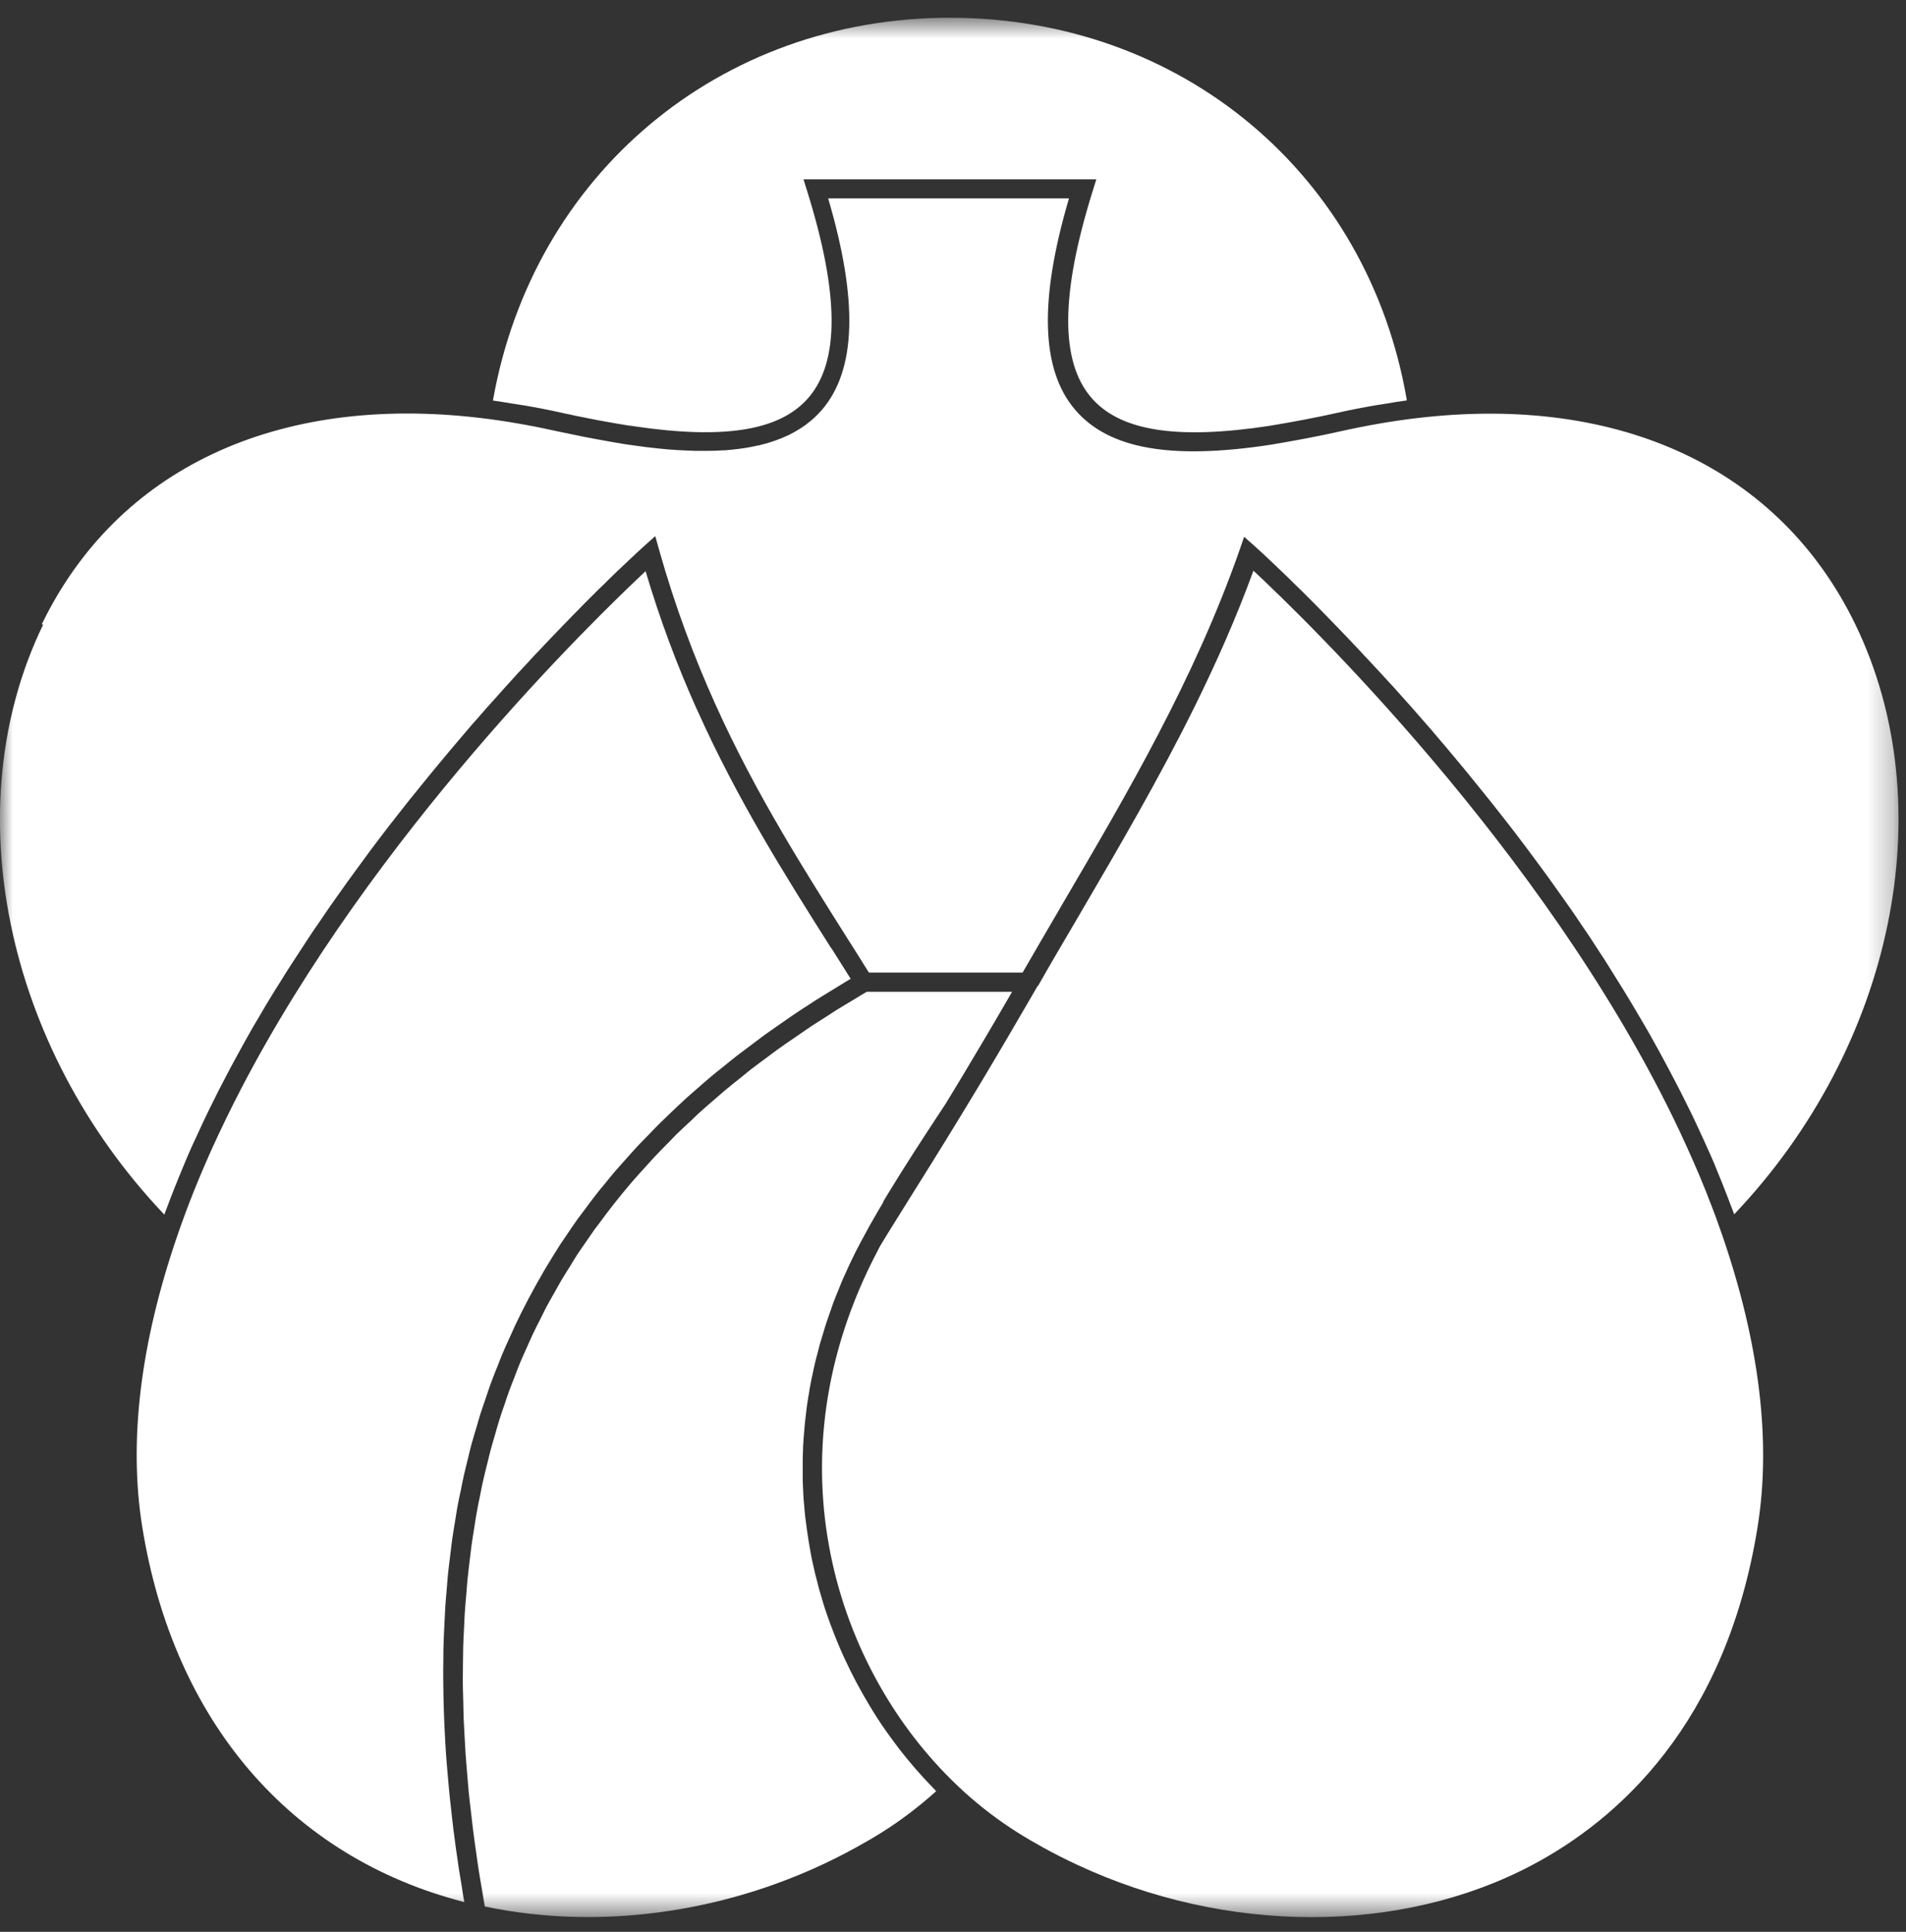
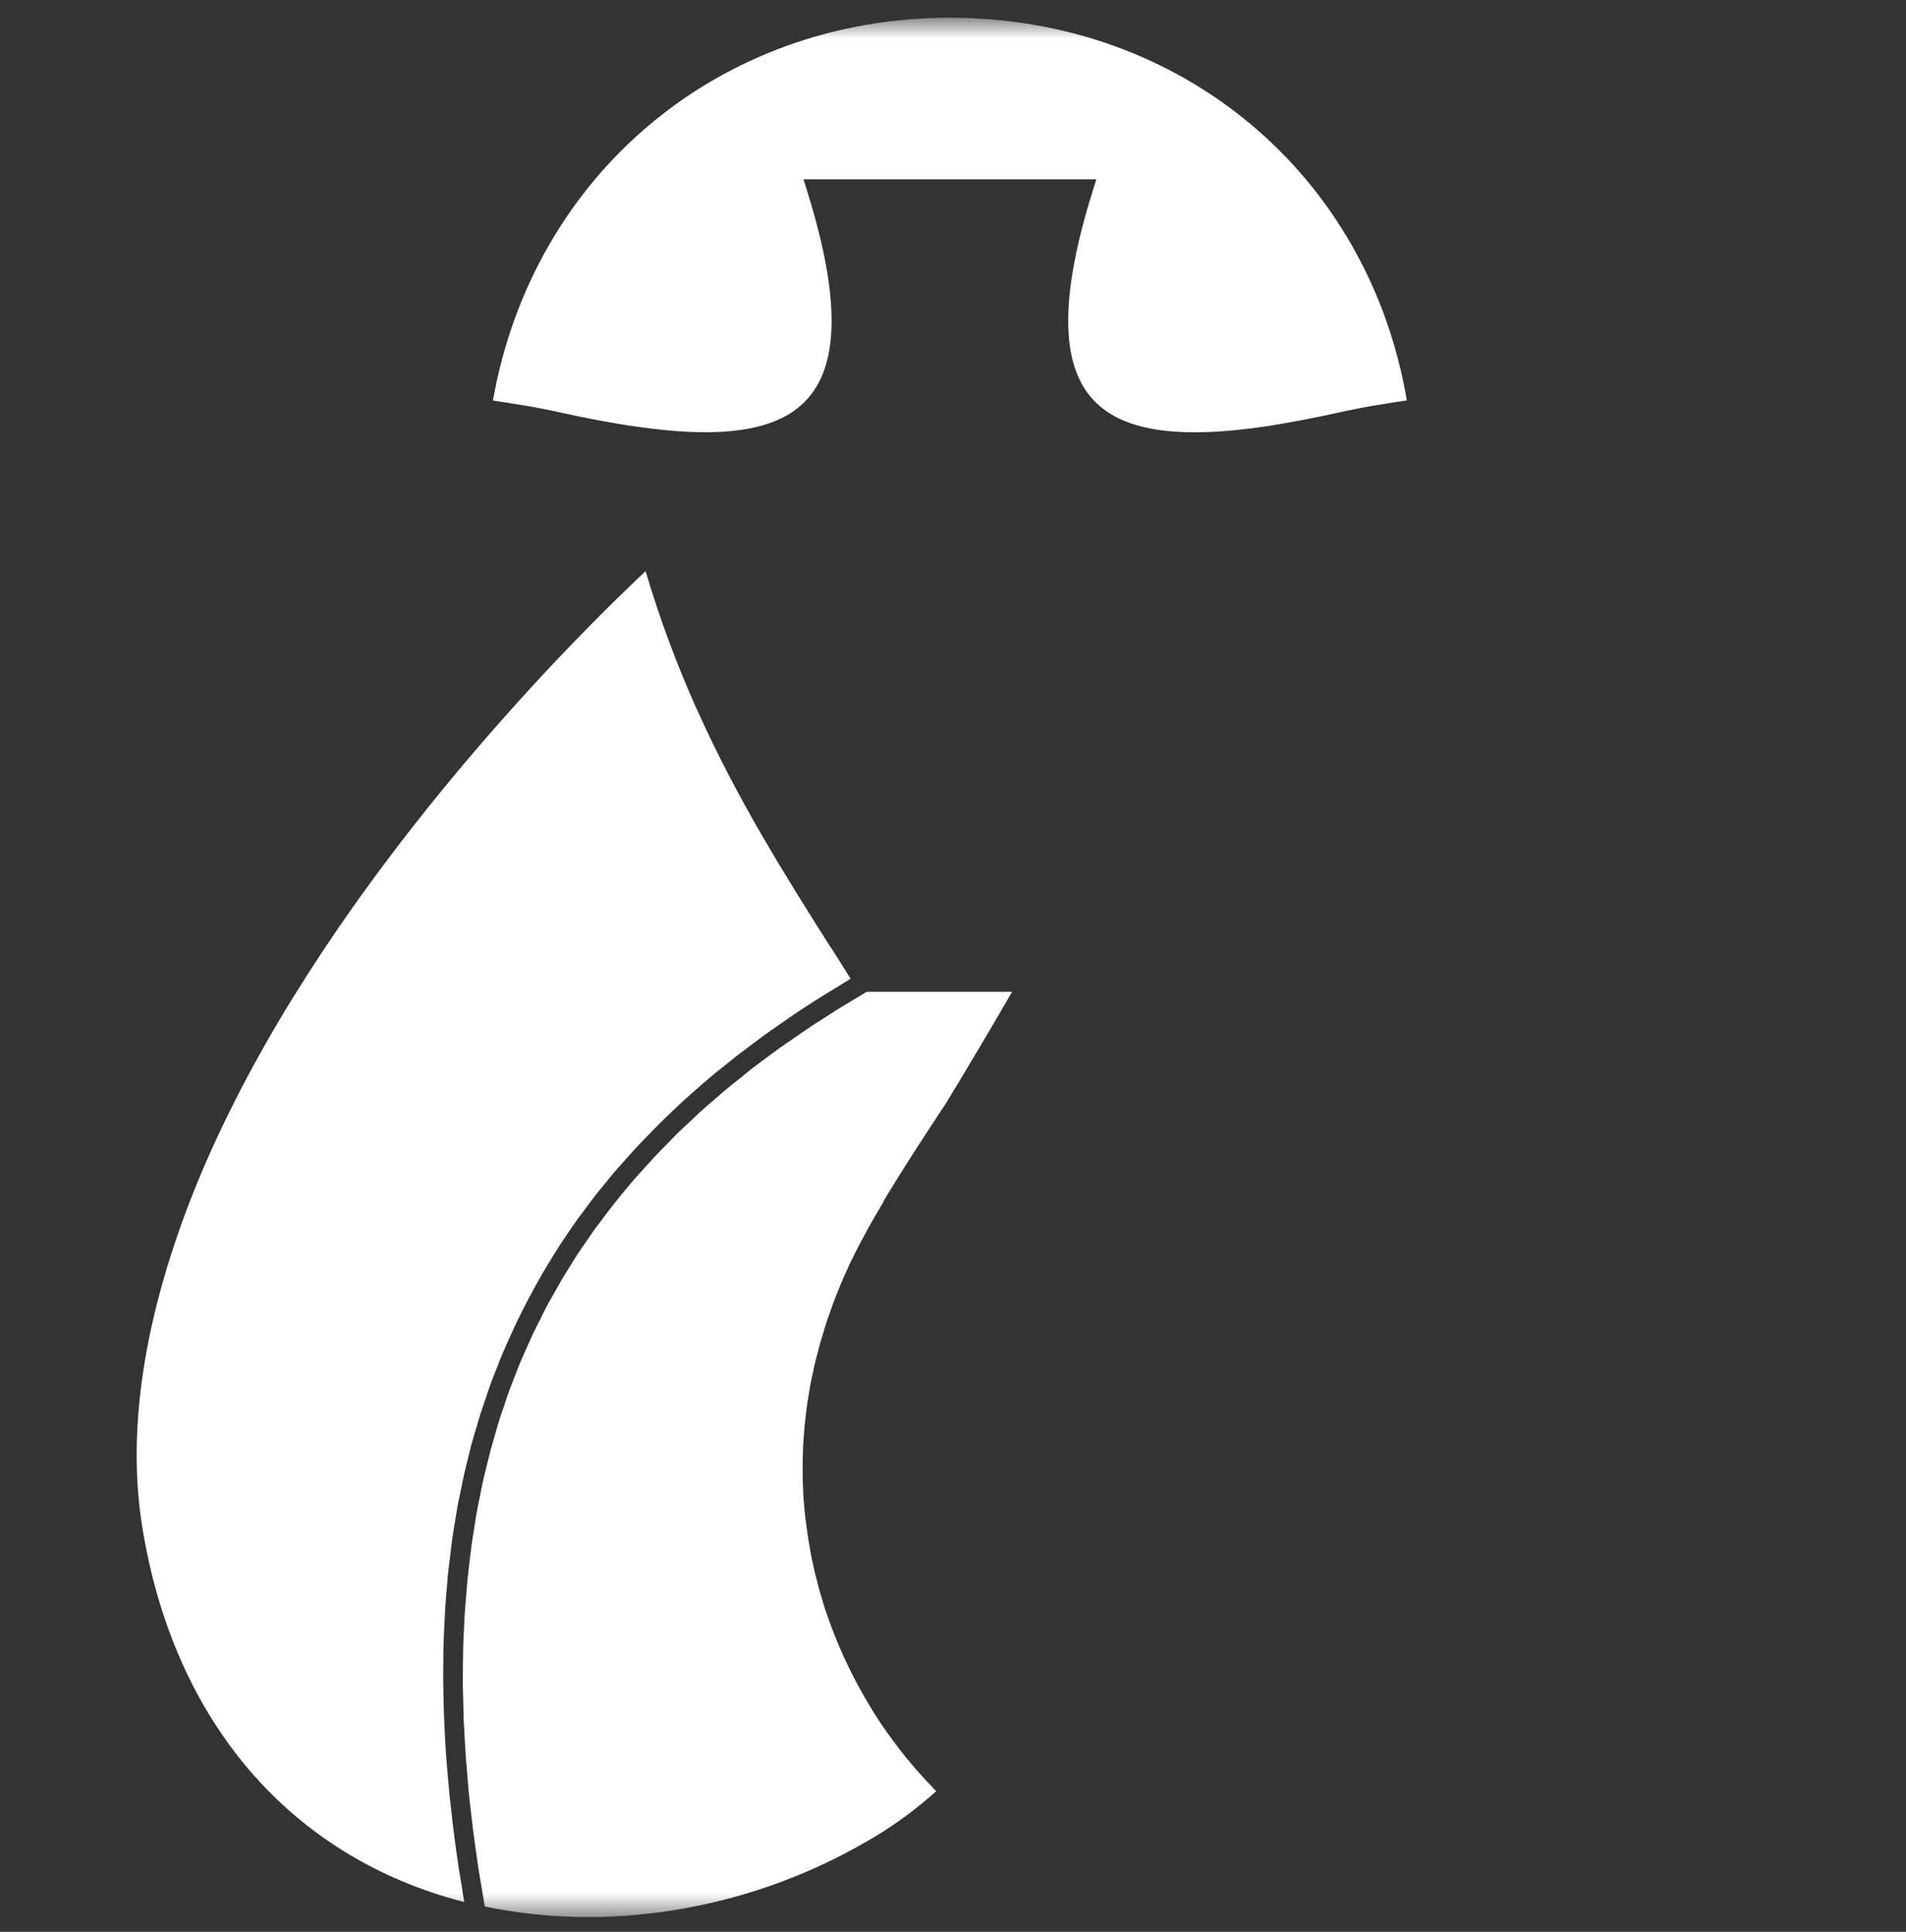
<svg xmlns="http://www.w3.org/2000/svg" width="74" height="75" viewBox="0 0 74 75" fill="none">
  <rect x="0" y="0" width="74" height="75" fill="#333333" stroke="none" />
  <g clip-path="url(#clip0_831_1642)">
    <mask id="mask0_831_1642" style="mask-type:luminance" maskUnits="userSpaceOnUse" x="0" y="0" width="74" height="75">
      <path d="M73.75 0.689H0V74.439H73.75V0.689Z" fill="white" />
    </mask>
    <g mask="url(#mask0_831_1642)">
      <path d="M34.287 46.656C34.344 46.557 34.401 46.464 34.464 46.364C35.099 45.318 35.822 44.204 36.571 43.069L36.722 42.84C36.722 42.84 36.753 42.788 36.769 42.762C37.17 42.106 37.555 41.466 37.929 40.831C37.987 40.732 38.049 40.633 38.106 40.535C38.471 39.92 38.824 39.316 39.173 38.713C39.215 38.645 39.251 38.572 39.293 38.504H33.652C33.496 38.593 33.345 38.687 33.194 38.78C32.955 38.926 32.71 39.067 32.476 39.212C32.32 39.311 32.169 39.41 32.018 39.509C31.784 39.66 31.545 39.806 31.321 39.962C31.175 40.061 31.035 40.16 30.889 40.259C30.66 40.415 30.431 40.571 30.207 40.732C30.067 40.831 29.937 40.935 29.801 41.034C29.583 41.196 29.359 41.357 29.146 41.523C29.016 41.628 28.891 41.732 28.761 41.836C28.552 42.002 28.339 42.169 28.136 42.341C28.017 42.44 27.902 42.549 27.782 42.648C27.579 42.825 27.371 42.997 27.174 43.179C27.064 43.278 26.96 43.382 26.851 43.486C26.653 43.673 26.45 43.855 26.258 44.043C26.159 44.142 26.065 44.241 25.971 44.34C25.779 44.537 25.581 44.73 25.394 44.933C25.311 45.022 25.233 45.115 25.149 45.204C24.957 45.417 24.764 45.625 24.577 45.839C24.546 45.875 24.52 45.912 24.488 45.943C24.051 46.458 23.635 46.984 23.245 47.52C23.193 47.588 23.141 47.655 23.089 47.723C22.964 47.9 22.844 48.082 22.719 48.259C22.615 48.41 22.511 48.556 22.412 48.707C22.308 48.863 22.215 49.03 22.116 49.186C22.006 49.363 21.892 49.535 21.788 49.717C21.694 49.878 21.606 50.045 21.512 50.206C21.413 50.388 21.304 50.565 21.21 50.747C21.122 50.914 21.044 51.081 20.961 51.247C20.867 51.435 20.768 51.617 20.68 51.809C20.602 51.976 20.534 52.142 20.456 52.309C20.367 52.507 20.279 52.7 20.196 52.897C20.128 53.064 20.06 53.236 19.998 53.407C19.92 53.611 19.837 53.808 19.764 54.011C19.701 54.183 19.644 54.36 19.587 54.532C19.514 54.74 19.441 54.943 19.379 55.151C19.322 55.328 19.275 55.51 19.223 55.687C19.16 55.901 19.098 56.109 19.041 56.322C18.994 56.505 18.952 56.687 18.905 56.874C18.853 57.088 18.796 57.301 18.749 57.52C18.707 57.707 18.671 57.894 18.635 58.082C18.588 58.3 18.541 58.519 18.505 58.743C18.468 58.936 18.442 59.128 18.411 59.326C18.374 59.55 18.338 59.774 18.307 59.998C18.281 60.195 18.26 60.398 18.234 60.596C18.208 60.825 18.177 61.049 18.156 61.278C18.135 61.481 18.119 61.694 18.104 61.903C18.083 62.132 18.062 62.361 18.047 62.59C18.031 62.803 18.026 63.017 18.015 63.23C18.005 63.464 17.989 63.693 17.984 63.928C17.979 64.141 17.979 64.359 17.974 64.578C17.974 64.818 17.968 65.052 17.968 65.296C17.968 65.52 17.979 65.744 17.984 65.968C17.989 66.207 17.994 66.452 18 66.692C18.01 66.921 18.026 67.155 18.036 67.384C18.052 67.629 18.062 67.868 18.078 68.118C18.093 68.352 18.119 68.591 18.135 68.831C18.156 69.081 18.177 69.326 18.198 69.575C18.224 69.82 18.25 70.065 18.281 70.309C18.312 70.559 18.338 70.809 18.369 71.064C18.4 71.314 18.437 71.569 18.473 71.819C18.51 72.074 18.541 72.324 18.582 72.584C18.624 72.839 18.666 73.105 18.713 73.365C18.749 73.584 18.785 73.797 18.822 74.016C23.541 75.01 28.782 74.182 33.225 71.73C33.574 71.538 33.917 71.34 34.256 71.127C34.974 70.674 35.676 70.143 36.347 69.539C36.322 69.513 36.295 69.482 36.269 69.456C36.191 69.378 36.119 69.299 36.046 69.222C35.978 69.148 35.905 69.076 35.837 68.998C35.765 68.914 35.687 68.831 35.614 68.748C35.546 68.675 35.484 68.597 35.416 68.519C35.343 68.43 35.27 68.347 35.197 68.258C35.135 68.18 35.073 68.102 35.01 68.024C34.937 67.936 34.87 67.842 34.802 67.754C34.74 67.67 34.682 67.592 34.62 67.509C34.552 67.415 34.485 67.321 34.417 67.228C34.36 67.144 34.297 67.056 34.24 66.973C34.178 66.879 34.11 66.78 34.047 66.681C33.99 66.593 33.933 66.504 33.881 66.416C33.819 66.317 33.761 66.218 33.699 66.114C33.647 66.025 33.59 65.932 33.538 65.838C33.48 65.734 33.423 65.635 33.366 65.531C33.314 65.437 33.267 65.343 33.215 65.25C33.163 65.146 33.106 65.041 33.054 64.937C33.007 64.838 32.96 64.745 32.913 64.646C32.861 64.542 32.814 64.433 32.762 64.328C32.715 64.23 32.674 64.125 32.627 64.026C32.58 63.917 32.533 63.808 32.492 63.704C32.45 63.599 32.408 63.495 32.367 63.391C32.325 63.282 32.283 63.173 32.242 63.063C32.206 62.959 32.164 62.85 32.127 62.741C32.091 62.631 32.049 62.517 32.013 62.408C31.977 62.298 31.945 62.189 31.914 62.08C31.878 61.965 31.846 61.856 31.815 61.741C31.784 61.627 31.753 61.517 31.727 61.403C31.695 61.288 31.669 61.174 31.638 61.059C31.612 60.945 31.586 60.83 31.56 60.711C31.534 60.596 31.508 60.481 31.487 60.362C31.467 60.242 31.446 60.122 31.425 60.003C31.404 59.888 31.383 59.768 31.368 59.654C31.347 59.534 31.331 59.409 31.316 59.289C31.3 59.175 31.284 59.055 31.269 58.941C31.253 58.816 31.243 58.691 31.232 58.571C31.222 58.451 31.212 58.337 31.201 58.217C31.191 58.092 31.186 57.967 31.18 57.837C31.175 57.718 31.17 57.598 31.165 57.478C31.165 57.348 31.165 57.223 31.165 57.093C31.165 56.973 31.165 56.853 31.165 56.734C31.165 56.603 31.17 56.473 31.175 56.343C31.175 56.224 31.18 56.104 31.191 55.984C31.196 55.854 31.212 55.719 31.222 55.583C31.232 55.464 31.238 55.344 31.253 55.224C31.269 55.089 31.284 54.953 31.3 54.818C31.316 54.698 31.326 54.579 31.347 54.459C31.368 54.324 31.389 54.183 31.415 54.048C31.435 53.928 31.451 53.808 31.477 53.688C31.503 53.548 31.534 53.407 31.565 53.272C31.591 53.152 31.612 53.033 31.643 52.913C31.675 52.772 31.716 52.632 31.753 52.491C31.784 52.372 31.81 52.252 31.846 52.132C31.888 51.986 31.935 51.846 31.977 51.7C32.013 51.58 32.044 51.466 32.086 51.346C32.133 51.2 32.19 51.049 32.242 50.898C32.283 50.784 32.32 50.669 32.361 50.555C32.419 50.399 32.486 50.242 32.549 50.086C32.59 49.977 32.632 49.873 32.679 49.764C32.752 49.592 32.83 49.425 32.908 49.254C32.95 49.16 32.991 49.066 33.038 48.972C33.163 48.707 33.298 48.441 33.439 48.181C33.642 47.796 33.865 47.395 34.105 46.989C34.167 46.885 34.235 46.776 34.297 46.666L34.287 46.656Z" fill="white" />
      <path d="M36.877 0.689C27.932 0.689 20.689 6.779 19.138 15.55C19.388 15.582 19.643 15.629 19.898 15.67C20.054 15.696 20.21 15.717 20.371 15.743C20.855 15.826 21.339 15.92 21.823 16.029C22.203 16.113 22.573 16.191 22.931 16.258C23.14 16.3 23.353 16.342 23.572 16.378C23.873 16.43 24.17 16.487 24.456 16.529C24.467 16.529 24.477 16.529 24.487 16.529C24.534 16.534 24.576 16.539 24.623 16.55C28.14 17.07 30.295 16.716 31.393 15.436C32.6 14.03 32.584 11.417 31.346 7.446L31.195 6.961H42.565L42.414 7.446C41.175 11.417 41.16 14.03 42.367 15.436C43.48 16.732 45.676 17.081 49.277 16.534C50.224 16.378 51.124 16.206 51.936 16.024C52.42 15.915 52.904 15.821 53.388 15.738C53.544 15.712 53.695 15.691 53.851 15.665C54.106 15.623 54.366 15.576 54.621 15.545C53.128 6.779 45.884 0.689 36.877 0.689Z" fill="white" />
-       <path d="M1.675 24.25C-1.749 31.309 0.192 40.647 6.379 47.154C6.426 47.029 6.473 46.904 6.52 46.784C6.598 46.571 6.681 46.357 6.764 46.149C6.848 45.936 6.936 45.717 7.025 45.504C7.113 45.29 7.201 45.082 7.29 44.869C7.384 44.655 7.477 44.442 7.576 44.234C7.67 44.025 7.769 43.812 7.867 43.604C7.966 43.395 8.065 43.187 8.169 42.979C8.273 42.771 8.377 42.557 8.482 42.349C8.586 42.146 8.69 41.943 8.799 41.74C8.908 41.532 9.017 41.324 9.132 41.116C9.241 40.918 9.35 40.72 9.46 40.517C9.574 40.309 9.689 40.106 9.808 39.898C9.923 39.7 10.037 39.507 10.152 39.315C10.272 39.111 10.391 38.908 10.516 38.706C10.631 38.513 10.75 38.325 10.87 38.138C10.995 37.935 11.12 37.732 11.25 37.534C11.369 37.347 11.489 37.165 11.609 36.982C11.739 36.785 11.869 36.582 11.999 36.384C12.119 36.202 12.238 36.025 12.363 35.848C12.499 35.65 12.629 35.457 12.764 35.26C12.884 35.088 13.009 34.916 13.128 34.744C13.264 34.552 13.404 34.359 13.539 34.166C13.659 34 13.784 33.833 13.904 33.667C14.044 33.479 14.179 33.287 14.32 33.099C14.44 32.938 14.559 32.782 14.679 32.62C14.819 32.433 14.96 32.251 15.1 32.069C15.22 31.912 15.34 31.762 15.46 31.61C15.6 31.428 15.746 31.246 15.886 31.069C16.006 30.923 16.12 30.778 16.24 30.632C16.381 30.455 16.521 30.283 16.662 30.111C16.776 29.971 16.896 29.83 17.01 29.69C17.151 29.523 17.291 29.351 17.426 29.19C17.541 29.055 17.65 28.924 17.765 28.789C17.905 28.628 18.04 28.466 18.176 28.305C18.285 28.175 18.394 28.05 18.509 27.925C18.644 27.769 18.779 27.613 18.909 27.467C19.019 27.347 19.123 27.228 19.227 27.113C19.357 26.967 19.492 26.816 19.622 26.671C19.726 26.556 19.825 26.447 19.929 26.332C20.054 26.192 20.184 26.051 20.309 25.921C20.408 25.812 20.507 25.713 20.601 25.604C20.72 25.473 20.845 25.343 20.965 25.218C21.064 25.114 21.157 25.015 21.251 24.916C21.36 24.797 21.475 24.682 21.584 24.568C21.683 24.469 21.771 24.375 21.865 24.276C21.964 24.172 22.068 24.068 22.167 23.964C22.261 23.865 22.349 23.776 22.443 23.683C22.531 23.594 22.62 23.5 22.703 23.417C22.802 23.318 22.895 23.225 22.989 23.131C23.057 23.063 23.13 22.996 23.192 22.928C23.296 22.824 23.39 22.735 23.489 22.642C23.535 22.595 23.587 22.543 23.634 22.496C23.744 22.392 23.842 22.298 23.936 22.204C23.962 22.178 23.993 22.147 24.019 22.126C24.623 21.548 24.977 21.231 24.998 21.21L25.44 20.814L25.601 21.387C26.834 25.744 28.541 29.195 30.363 32.308C31.19 33.724 32.043 35.072 32.886 36.41C33.172 36.858 33.453 37.305 33.734 37.758H39.703C40.15 36.977 40.614 36.191 41.071 35.405C41.123 35.317 41.175 35.228 41.227 35.135C42.492 32.974 43.782 30.783 44.969 28.503C46.16 26.223 47.248 23.86 48.122 21.366L48.304 20.84L48.721 21.21C48.721 21.21 49.1 21.548 49.699 22.126C49.725 22.152 49.756 22.183 49.782 22.204C49.881 22.298 49.975 22.392 50.084 22.496C50.131 22.543 50.183 22.595 50.23 22.642C50.323 22.735 50.422 22.829 50.526 22.928C50.594 22.996 50.667 23.068 50.734 23.136C50.828 23.23 50.916 23.318 51.01 23.412C51.099 23.5 51.192 23.594 51.281 23.688C51.369 23.776 51.453 23.865 51.546 23.959C51.645 24.058 51.744 24.167 51.848 24.271C51.942 24.37 52.035 24.463 52.129 24.562C52.238 24.677 52.347 24.791 52.462 24.911C52.556 25.01 52.649 25.109 52.748 25.213C52.863 25.338 52.982 25.468 53.102 25.593C53.201 25.702 53.3 25.806 53.404 25.916C53.523 26.046 53.654 26.186 53.779 26.322C53.883 26.436 53.981 26.546 54.091 26.66C54.221 26.806 54.351 26.952 54.486 27.103C54.59 27.222 54.694 27.337 54.803 27.457C54.939 27.608 55.074 27.764 55.204 27.915C55.313 28.04 55.423 28.165 55.537 28.295C55.673 28.451 55.813 28.617 55.948 28.779C56.063 28.909 56.172 29.044 56.287 29.18C56.427 29.346 56.568 29.513 56.703 29.679C56.817 29.82 56.937 29.955 57.051 30.101C57.192 30.273 57.333 30.45 57.473 30.622C57.593 30.767 57.707 30.908 57.827 31.059C57.967 31.236 58.108 31.418 58.254 31.6C58.373 31.751 58.493 31.902 58.612 32.058C58.753 32.24 58.894 32.422 59.034 32.61C59.154 32.771 59.279 32.927 59.398 33.094C59.539 33.281 59.674 33.469 59.815 33.656C59.934 33.823 60.059 33.989 60.179 34.156C60.314 34.349 60.455 34.541 60.59 34.734C60.71 34.906 60.834 35.077 60.954 35.249C61.09 35.442 61.225 35.639 61.355 35.837C61.475 36.014 61.599 36.191 61.719 36.373C61.849 36.571 61.979 36.769 62.109 36.972C62.229 37.154 62.349 37.336 62.463 37.524C62.593 37.727 62.718 37.93 62.843 38.133C62.963 38.32 63.077 38.508 63.192 38.7C63.317 38.903 63.436 39.106 63.556 39.309C63.67 39.502 63.785 39.7 63.899 39.892C64.019 40.095 64.133 40.303 64.248 40.512C64.357 40.709 64.472 40.907 64.576 41.11C64.69 41.319 64.8 41.527 64.909 41.735C65.018 41.938 65.122 42.141 65.226 42.344C65.33 42.552 65.434 42.761 65.538 42.969C65.643 43.177 65.742 43.385 65.84 43.593C65.939 43.801 66.033 44.01 66.132 44.223C66.225 44.437 66.324 44.645 66.418 44.858C66.512 45.066 66.6 45.28 66.683 45.493C66.772 45.707 66.86 45.92 66.944 46.139C67.027 46.352 67.11 46.56 67.188 46.774C67.235 46.899 67.287 47.019 67.329 47.143C73.516 40.637 75.457 31.298 72.032 24.24C69.113 18.217 62.921 15.302 55.043 16.229C54.059 16.343 53.05 16.52 52.046 16.744C51.218 16.931 50.308 17.103 49.34 17.265C45.458 17.858 43.049 17.431 41.748 15.916C40.416 14.365 40.333 11.674 41.503 7.702H32.153C33.323 11.674 33.245 14.36 31.908 15.916C31.804 16.036 31.695 16.145 31.575 16.255C31.544 16.286 31.507 16.312 31.476 16.338C31.377 16.421 31.273 16.505 31.159 16.577C31.133 16.593 31.107 16.614 31.081 16.629C30.945 16.718 30.805 16.796 30.654 16.874C30.617 16.895 30.576 16.91 30.539 16.926C30.42 16.983 30.29 17.035 30.16 17.082C30.118 17.098 30.071 17.113 30.029 17.129C29.863 17.186 29.686 17.238 29.504 17.28C29.473 17.291 29.436 17.296 29.4 17.301C29.244 17.337 29.077 17.369 28.911 17.395C28.853 17.405 28.796 17.41 28.734 17.421C28.541 17.447 28.343 17.468 28.135 17.483C28.12 17.483 28.104 17.483 28.088 17.483C27.865 17.499 27.631 17.504 27.396 17.504C27.365 17.504 27.344 17.504 27.313 17.504C27.261 17.504 27.209 17.504 27.157 17.504C27.032 17.504 26.902 17.504 26.772 17.494C26.683 17.494 26.595 17.488 26.501 17.483C26.361 17.478 26.22 17.468 26.08 17.457C25.991 17.452 25.903 17.447 25.815 17.436C25.653 17.421 25.487 17.405 25.32 17.384C25.242 17.374 25.169 17.369 25.086 17.358C24.836 17.327 24.581 17.291 24.321 17.254C24.004 17.202 23.697 17.15 23.39 17.093C23.176 17.056 22.963 17.015 22.744 16.973C22.354 16.895 21.974 16.817 21.61 16.739C20.606 16.515 19.602 16.338 18.613 16.223C10.735 15.297 4.542 18.212 1.623 24.235L1.675 24.25Z" fill="white" />
      <path d="M32.267 36.807C30.477 33.975 28.645 31.076 27.084 27.599C27.058 27.547 27.037 27.495 27.011 27.443C26.293 25.829 25.632 24.09 25.065 22.175C23.046 24.064 14.507 32.357 9.345 42.299C8.965 43.033 8.601 43.782 8.258 44.532C7.748 45.662 7.284 46.807 6.889 47.962C5.448 52.148 4.99 55.947 5.52 59.263C6.733 66.827 11.275 72.11 18.025 73.844C17.993 73.667 17.967 73.495 17.941 73.318C17.9 73.063 17.858 72.808 17.816 72.558C17.775 72.292 17.738 72.027 17.702 71.767C17.666 71.517 17.634 71.267 17.603 71.022C17.572 70.762 17.541 70.502 17.515 70.242C17.489 69.997 17.457 69.752 17.436 69.513C17.411 69.258 17.39 69.002 17.369 68.748C17.348 68.508 17.327 68.269 17.312 68.034C17.296 67.784 17.28 67.535 17.27 67.285C17.26 67.05 17.244 66.822 17.239 66.587C17.228 66.337 17.223 66.093 17.218 65.848C17.218 65.624 17.208 65.395 17.208 65.171C17.208 64.927 17.208 64.687 17.213 64.443C17.213 64.224 17.213 64 17.223 63.782C17.228 63.542 17.244 63.303 17.254 63.063C17.265 62.85 17.275 62.636 17.286 62.423C17.301 62.184 17.322 61.949 17.343 61.715C17.359 61.507 17.374 61.298 17.395 61.096C17.421 60.861 17.447 60.627 17.478 60.398C17.504 60.195 17.525 59.997 17.551 59.799C17.582 59.565 17.624 59.336 17.66 59.107C17.692 58.914 17.723 58.722 17.754 58.529C17.796 58.3 17.842 58.071 17.895 57.842C17.931 57.655 17.967 57.473 18.009 57.285C18.061 57.056 18.118 56.827 18.175 56.598C18.217 56.421 18.259 56.244 18.305 56.072C18.368 55.838 18.441 55.609 18.509 55.38C18.555 55.219 18.602 55.052 18.654 54.886C18.732 54.646 18.816 54.412 18.894 54.178C18.946 54.027 18.992 53.876 19.05 53.725C19.138 53.475 19.237 53.235 19.336 52.991C19.388 52.861 19.435 52.725 19.492 52.595C19.607 52.324 19.726 52.054 19.851 51.788C19.898 51.689 19.939 51.585 19.986 51.486C20.33 50.758 20.71 50.044 21.116 49.347C21.147 49.295 21.178 49.243 21.209 49.191C21.386 48.899 21.563 48.608 21.75 48.316C21.818 48.212 21.891 48.113 21.959 48.009C22.114 47.775 22.271 47.541 22.437 47.312C22.526 47.192 22.614 47.072 22.703 46.958C22.859 46.749 23.01 46.541 23.171 46.338C23.27 46.208 23.379 46.083 23.483 45.958C23.639 45.766 23.79 45.573 23.957 45.386C24.071 45.256 24.186 45.125 24.305 44.995C24.467 44.813 24.623 44.636 24.789 44.459C24.914 44.329 25.039 44.199 25.169 44.069C25.336 43.897 25.497 43.725 25.669 43.559C25.804 43.428 25.939 43.298 26.075 43.168C26.246 43.007 26.418 42.84 26.595 42.679C26.735 42.549 26.886 42.424 27.032 42.294C27.209 42.138 27.386 41.981 27.573 41.825C27.724 41.695 27.885 41.57 28.041 41.445C28.229 41.294 28.411 41.143 28.598 40.998C28.759 40.873 28.931 40.748 29.093 40.623C29.285 40.477 29.478 40.331 29.67 40.191C29.842 40.066 30.019 39.946 30.196 39.821C30.393 39.681 30.591 39.545 30.794 39.405C30.976 39.28 31.164 39.16 31.351 39.04C31.554 38.905 31.757 38.775 31.97 38.645C32.163 38.525 32.36 38.405 32.558 38.285C32.714 38.192 32.865 38.093 33.026 37.999C32.777 37.598 32.522 37.198 32.272 36.802L32.267 36.807Z" fill="white" />
-       <path d="M40.292 38.266L40.26 38.323C40.245 38.355 40.224 38.38 40.208 38.412L40.151 38.511C39.495 39.645 38.824 40.791 38.117 41.972C37.867 42.389 37.612 42.81 37.352 43.237C36.498 44.637 35.754 45.829 35.187 46.73C34.719 47.48 34.36 48.052 34.177 48.364C34.167 48.38 34.157 48.401 34.146 48.416C34.146 48.416 34.146 48.427 34.141 48.432C34.12 48.469 34.099 48.505 34.089 48.531C29.749 56.74 32.497 64.871 37.138 69.29L37.237 69.384C37.294 69.441 37.357 69.498 37.414 69.55C38.08 70.154 38.788 70.69 39.506 71.143C39.844 71.357 40.188 71.555 40.536 71.747C40.937 71.966 41.353 72.179 41.811 72.392C47.613 75.105 54.388 75.11 59.493 72.403C62.802 70.649 67.012 66.942 68.24 59.27C68.771 55.954 68.308 52.154 66.871 47.969C66.736 47.584 66.601 47.198 66.45 46.813C66.159 46.043 65.836 45.283 65.492 44.528C65.321 44.148 65.144 43.773 64.962 43.398C59.857 32.925 50.699 24.055 48.664 22.155C48.003 23.972 47.228 25.716 46.395 27.407C45.001 30.229 43.435 32.904 41.9 35.528C41.358 36.449 40.822 37.36 40.302 38.276L40.292 38.266Z" fill="white" />
    </g>
  </g>
  <defs>
    <clipPath id="clip0_831_1642">
      <rect width="73.75" height="74.649" fill="white" transform="translate(0 0.118)" />
    </clipPath>
  </defs>
</svg>